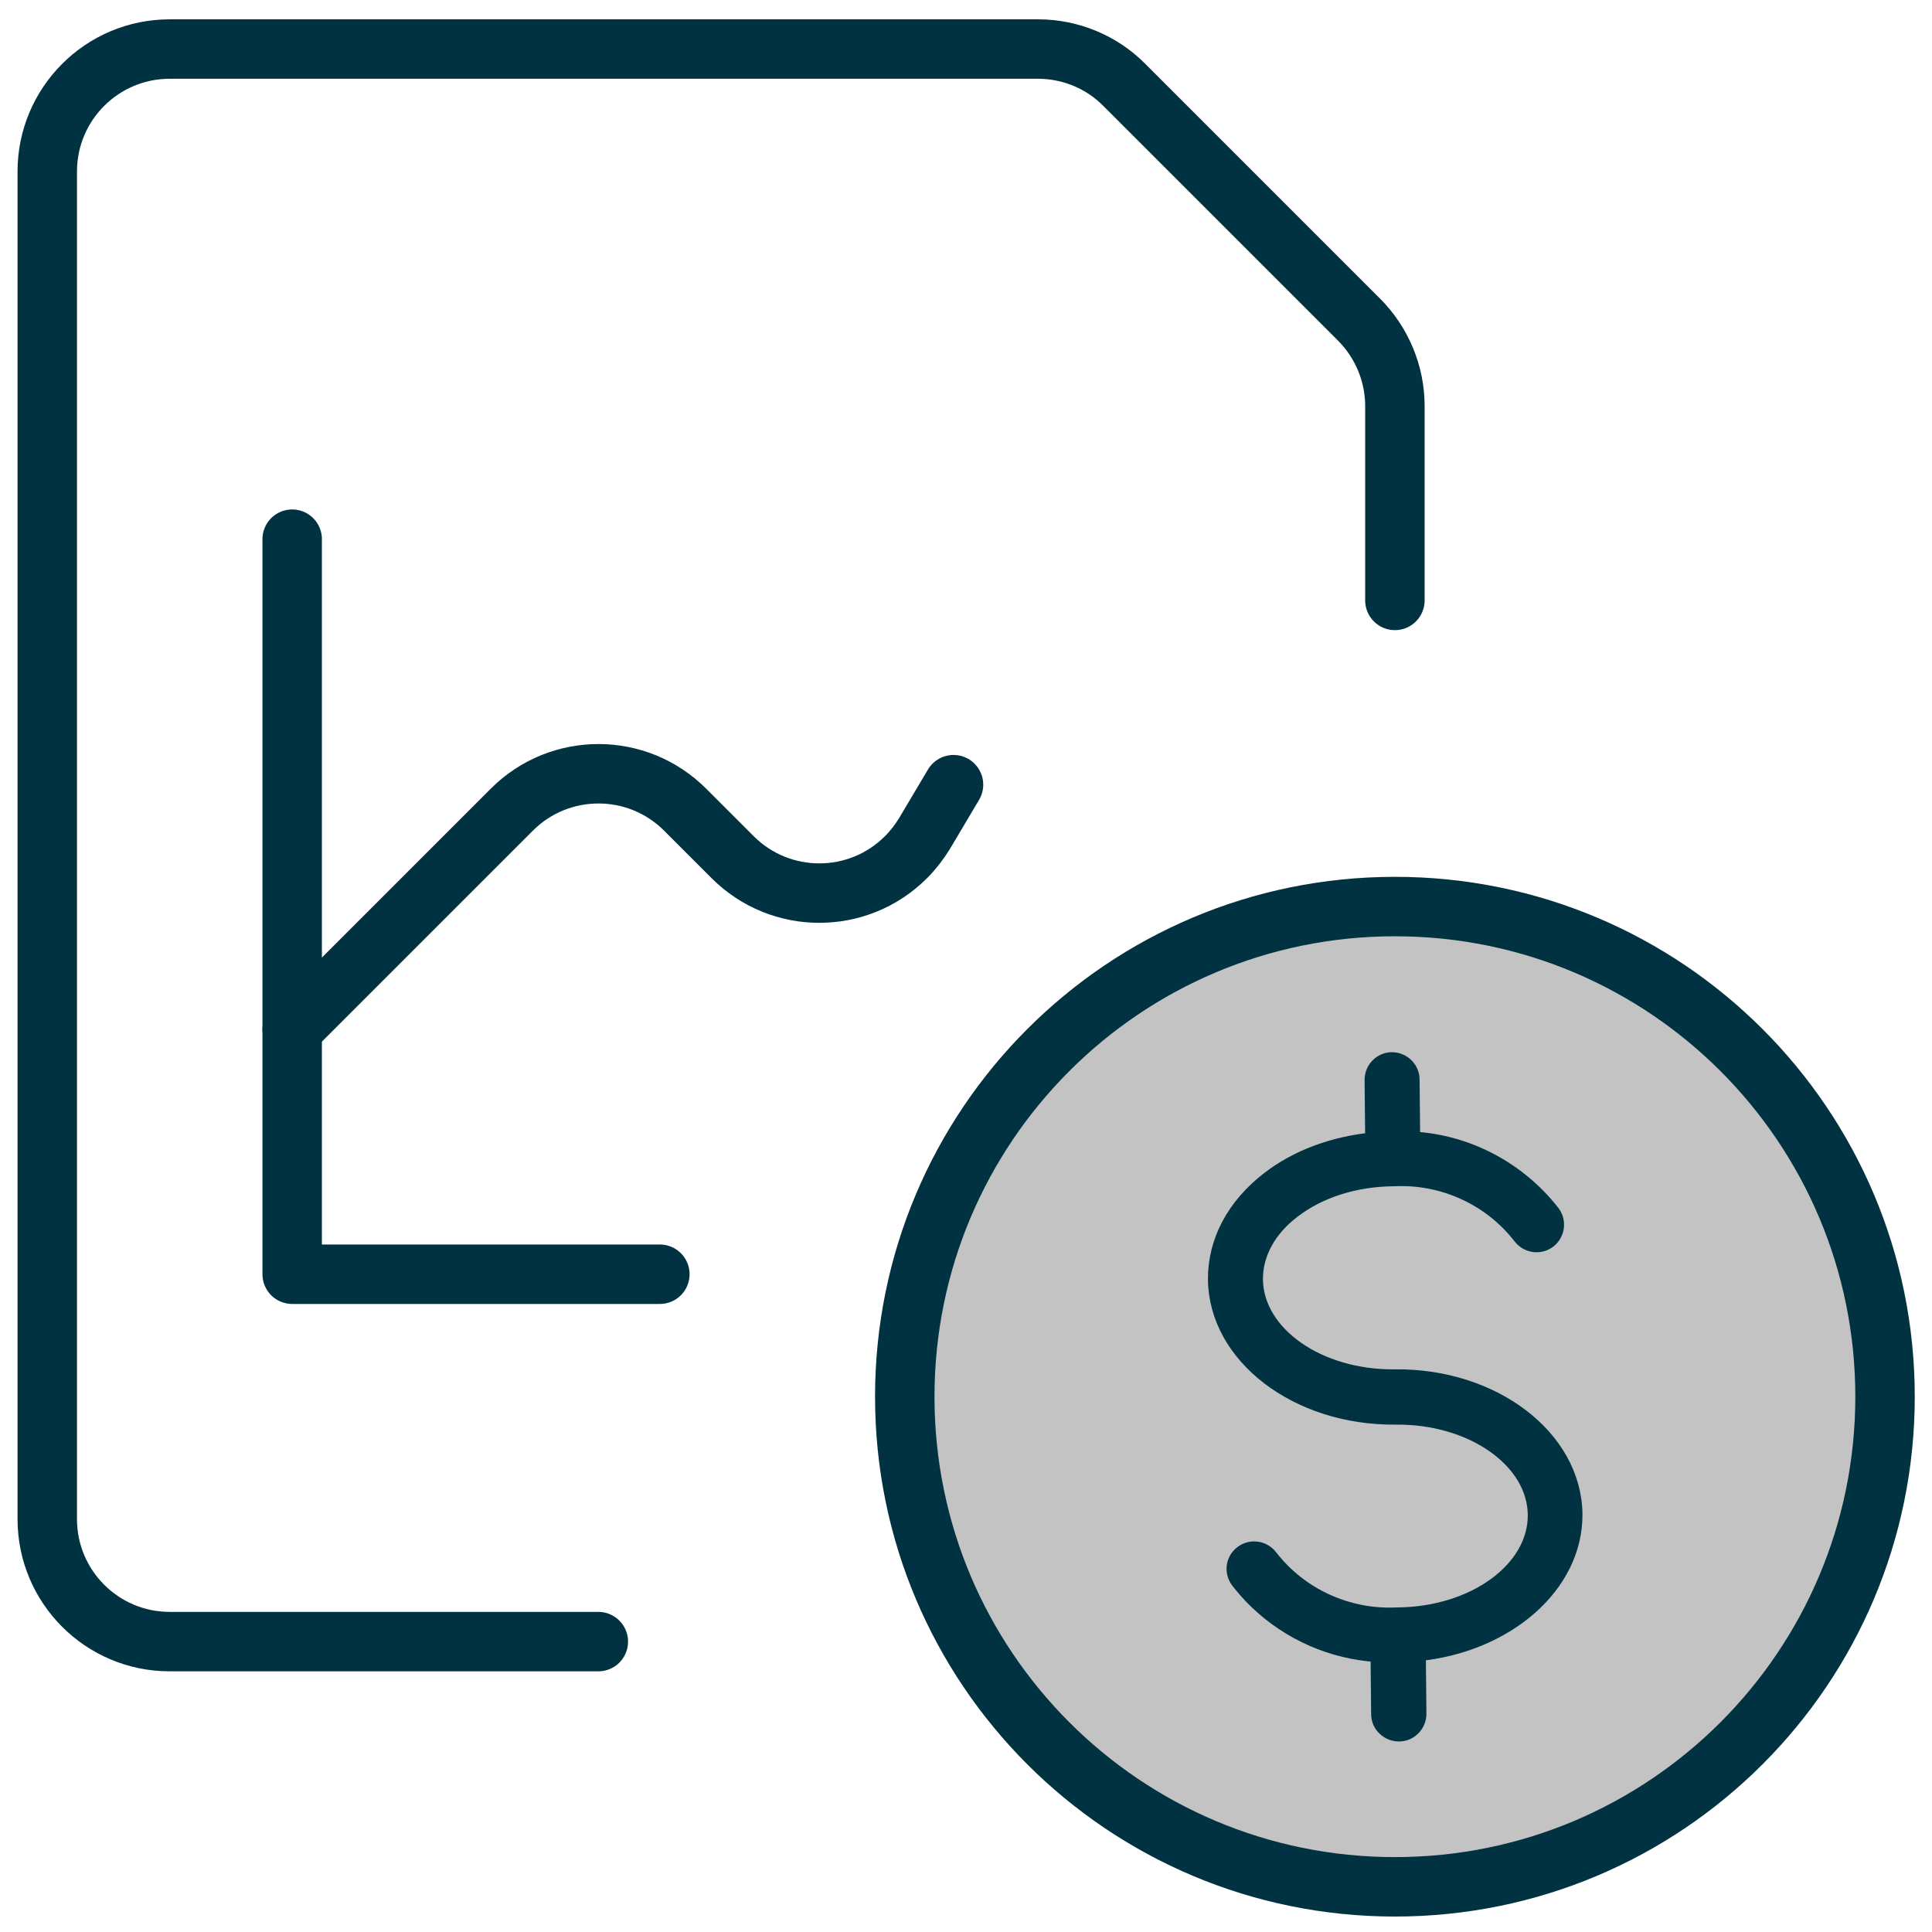
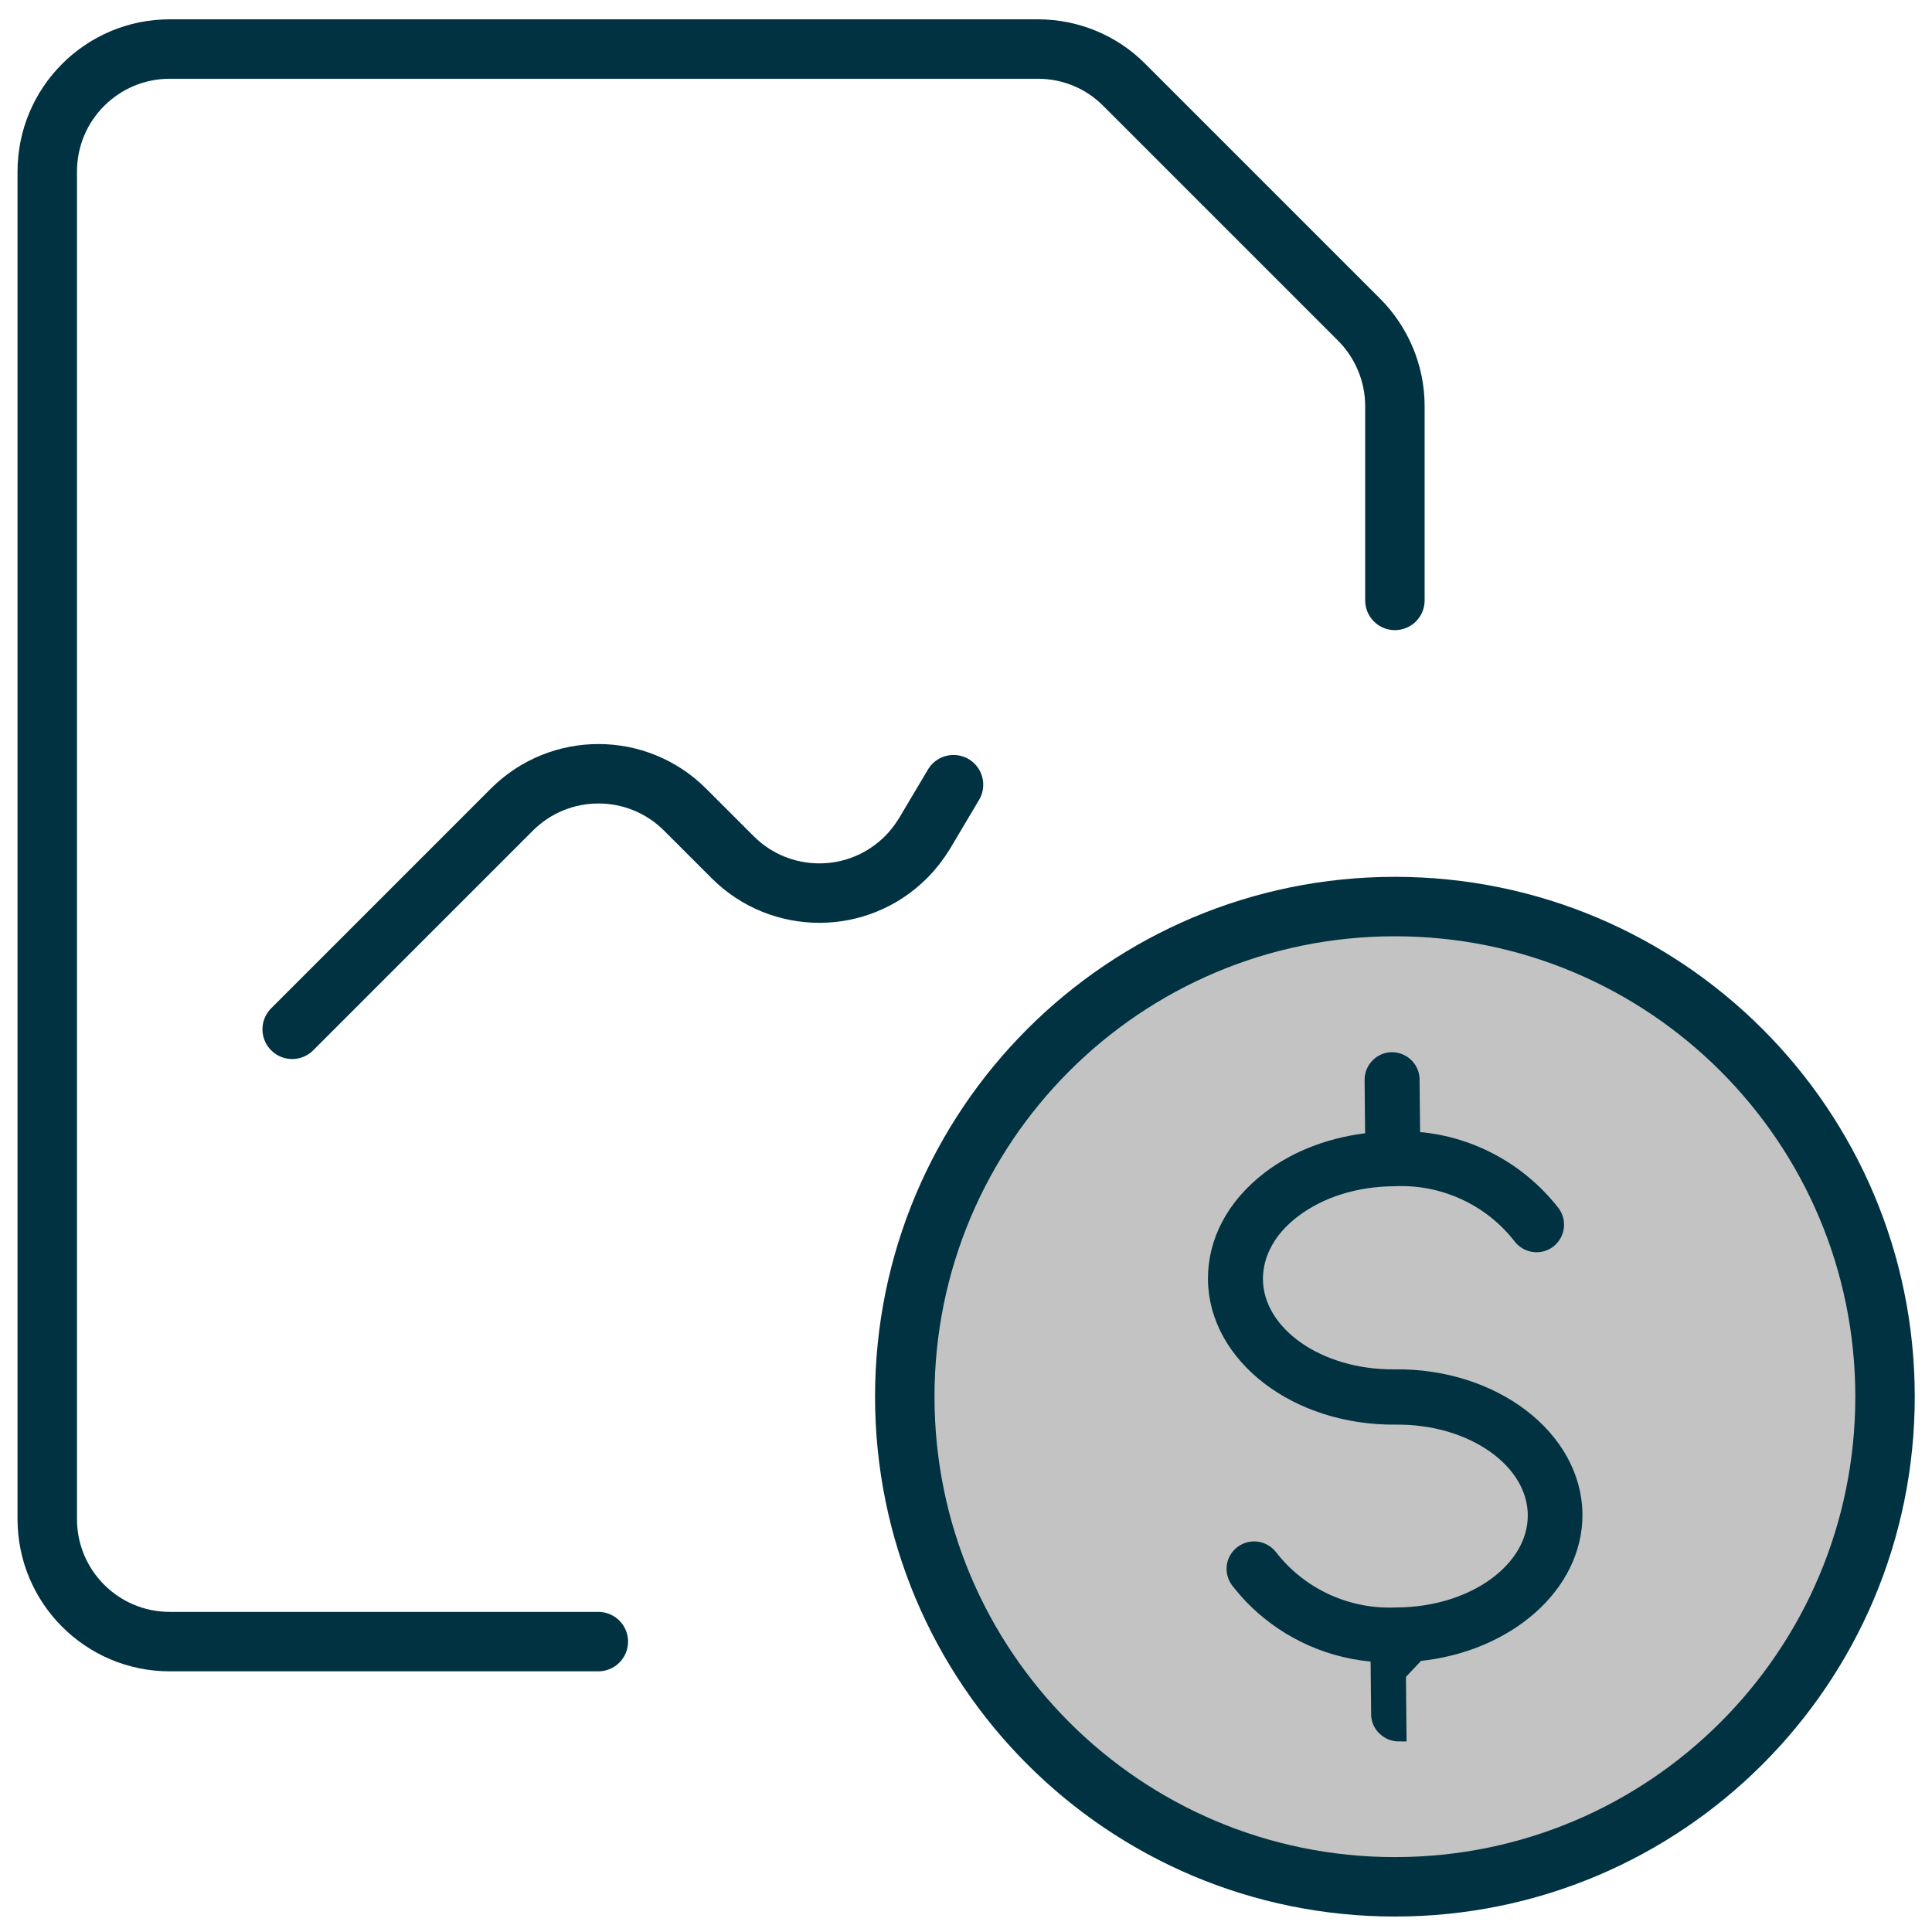
<svg xmlns="http://www.w3.org/2000/svg" id="Layer_1" data-name="Layer 1" viewBox="0 0 65 65">
  <defs>
    <style>
      .cls-1 {
        fill: #c3c3c3;
      }

      .cls-2 {
        fill: #003241;
        stroke-miterlimit: 10;
        stroke-width: .5px;
      }

      .cls-2, .cls-3 {
        stroke: #003241;
      }

      .cls-3 {
        fill: none;
        stroke-linecap: round;
        stroke-linejoin: round;
        stroke-width: 2px;
      }
    </style>
  </defs>
  <path class="cls-1" d="m30.44,46.99c0,9.11,7.38,16.49,16.49,16.49s16.49-7.38,16.49-16.49-7.38-16.49-16.49-16.49-16.49,7.38-16.49,16.49Z" />
  <path class="cls-3" d="m30.44,46.99c0,9.11,7.38,16.49,16.49,16.49s16.49-7.38,16.49-16.49-7.38-16.49-16.49-16.49-16.49,7.38-16.49,16.49Z" />
-   <path class="cls-3" d="m9.83,18.14v24.73h12.37" />
  <path class="cls-3" d="m9.83,34.63l7.39-7.39c1.61-1.61,4.22-1.61,5.83,0,0,0,0,0,0,0l1.6,1.6c1.61,1.61,4.22,1.61,5.83,0,.24-.24.44-.5.62-.79l.98-1.65" />
  <path class="cls-3" d="m20.13,55.23H5.71c-2.28,0-4.12-1.85-4.12-4.12V5.77C1.59,3.5,3.43,1.65,5.71,1.65h29.21c1.09,0,2.14.43,2.91,1.21l7.89,7.89c.77.77,1.21,1.82,1.21,2.91v6.54" />
-   <path class="cls-2" d="m47.69,55.64c3-.29,5.32-2.3,5.3-4.7-.03-2.58-2.75-4.66-6.06-4.62-2.57.03-4.68-1.45-4.69-3.29,0-.85.44-1.67,1.27-2.3.89-.68,2.08-1.06,3.39-1.07,1.65-.08,3.25.65,4.26,1.96.23.29.65.35.95.12.29-.23.35-.65.12-.95-1.15-1.47-2.87-2.37-4.7-2.47l-.02-2c0-.37-.31-.67-.68-.67-.37,0-.67.31-.67.68l.02,2.02c-1.32.13-2.54.58-3.49,1.31-1.17.9-1.81,2.1-1.8,3.39.03,2.58,2.74,4.66,6.06,4.63,2.57-.03,4.68,1.45,4.7,3.28.02,1.84-2.06,3.35-4.63,3.37,0,0-.02,0-.03,0-1.65.08-3.25-.65-4.26-1.96-.23-.29-.65-.35-.95-.12-.3.23-.35.65-.12.95.19.24.39.47.61.68,1.1,1.06,2.55,1.7,4.09,1.79l.02,2c0,.19.08.36.21.48s.29.19.48.19c.37,0,.67-.31.67-.68l-.02-2.02Z" />
+   <path class="cls-2" d="m47.69,55.64c3-.29,5.32-2.3,5.3-4.7-.03-2.58-2.75-4.66-6.06-4.62-2.57.03-4.68-1.45-4.69-3.29,0-.85.44-1.67,1.27-2.3.89-.68,2.08-1.06,3.39-1.07,1.65-.08,3.25.65,4.26,1.96.23.29.65.35.95.12.29-.23.35-.65.12-.95-1.15-1.47-2.87-2.37-4.7-2.47l-.02-2c0-.37-.31-.67-.68-.67-.37,0-.67.31-.67.68l.02,2.02c-1.32.13-2.54.58-3.49,1.31-1.17.9-1.81,2.1-1.8,3.39.03,2.58,2.74,4.66,6.06,4.63,2.57-.03,4.68,1.45,4.7,3.28.02,1.84-2.06,3.35-4.63,3.37,0,0-.02,0-.03,0-1.65.08-3.25-.65-4.26-1.96-.23-.29-.65-.35-.95-.12-.3.23-.35.65-.12.95.19.24.39.47.61.68,1.1,1.06,2.55,1.7,4.09,1.79l.02,2c0,.19.08.36.21.48s.29.19.48.19l-.02-2.02Z" />
</svg>